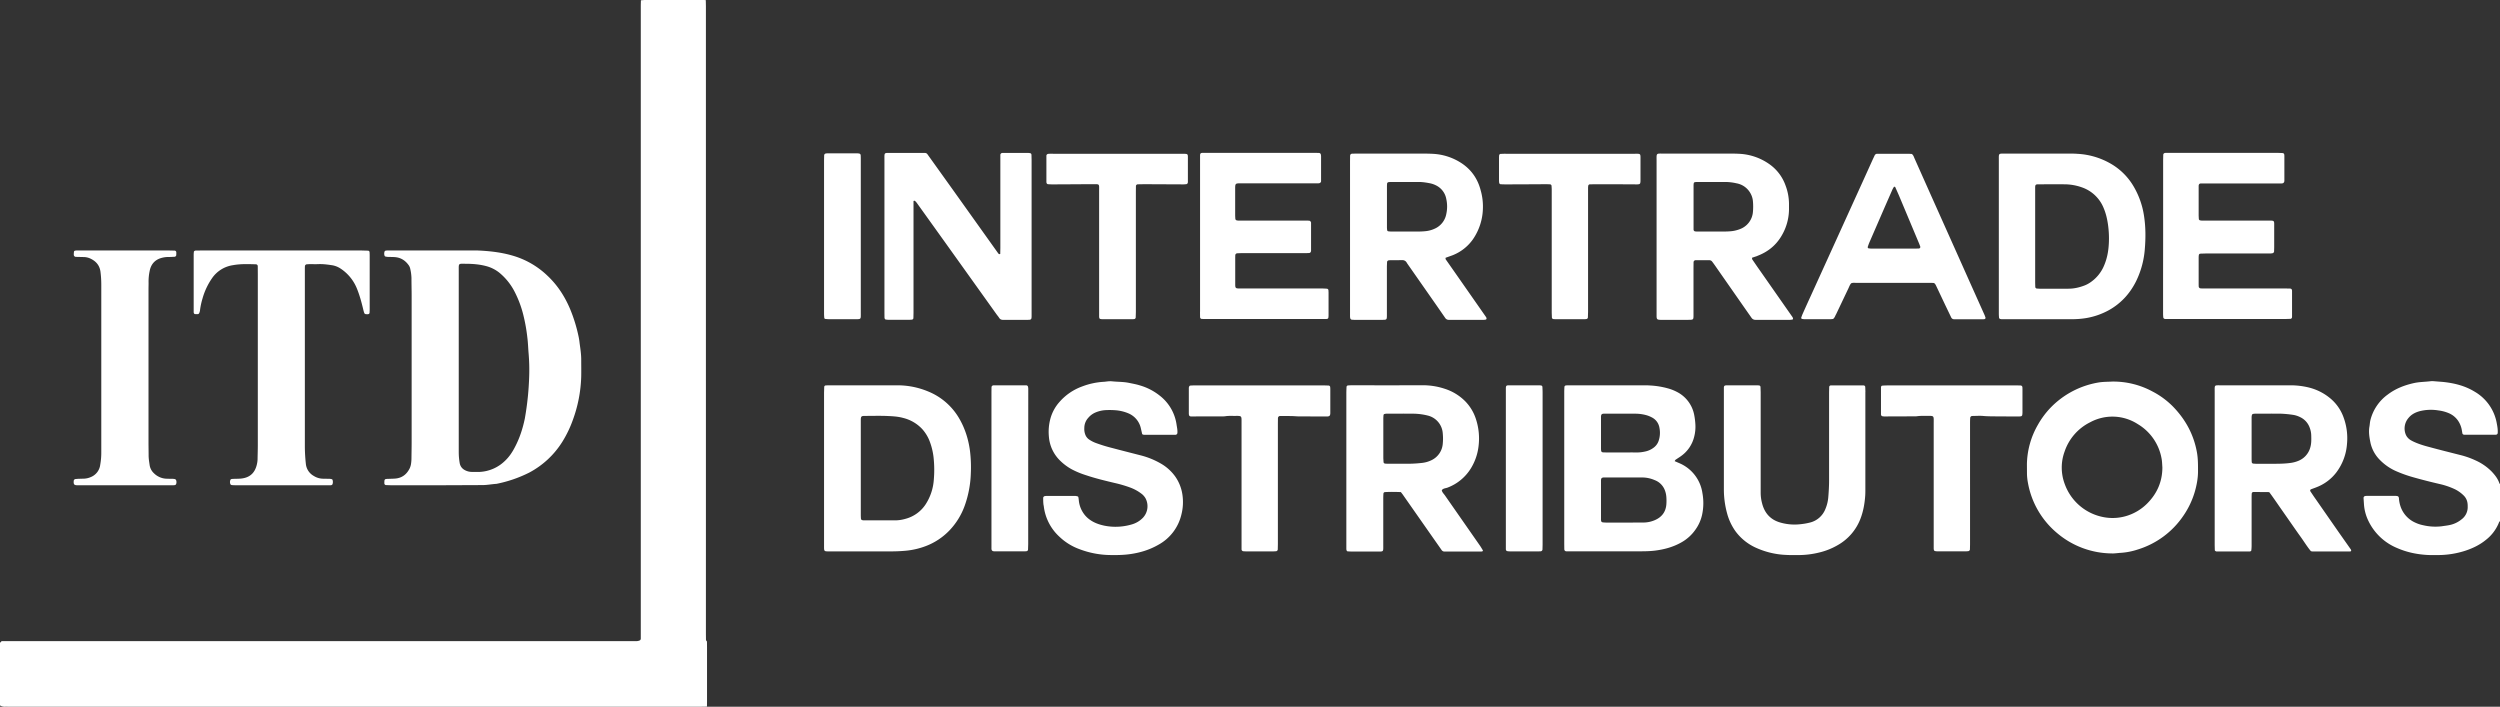
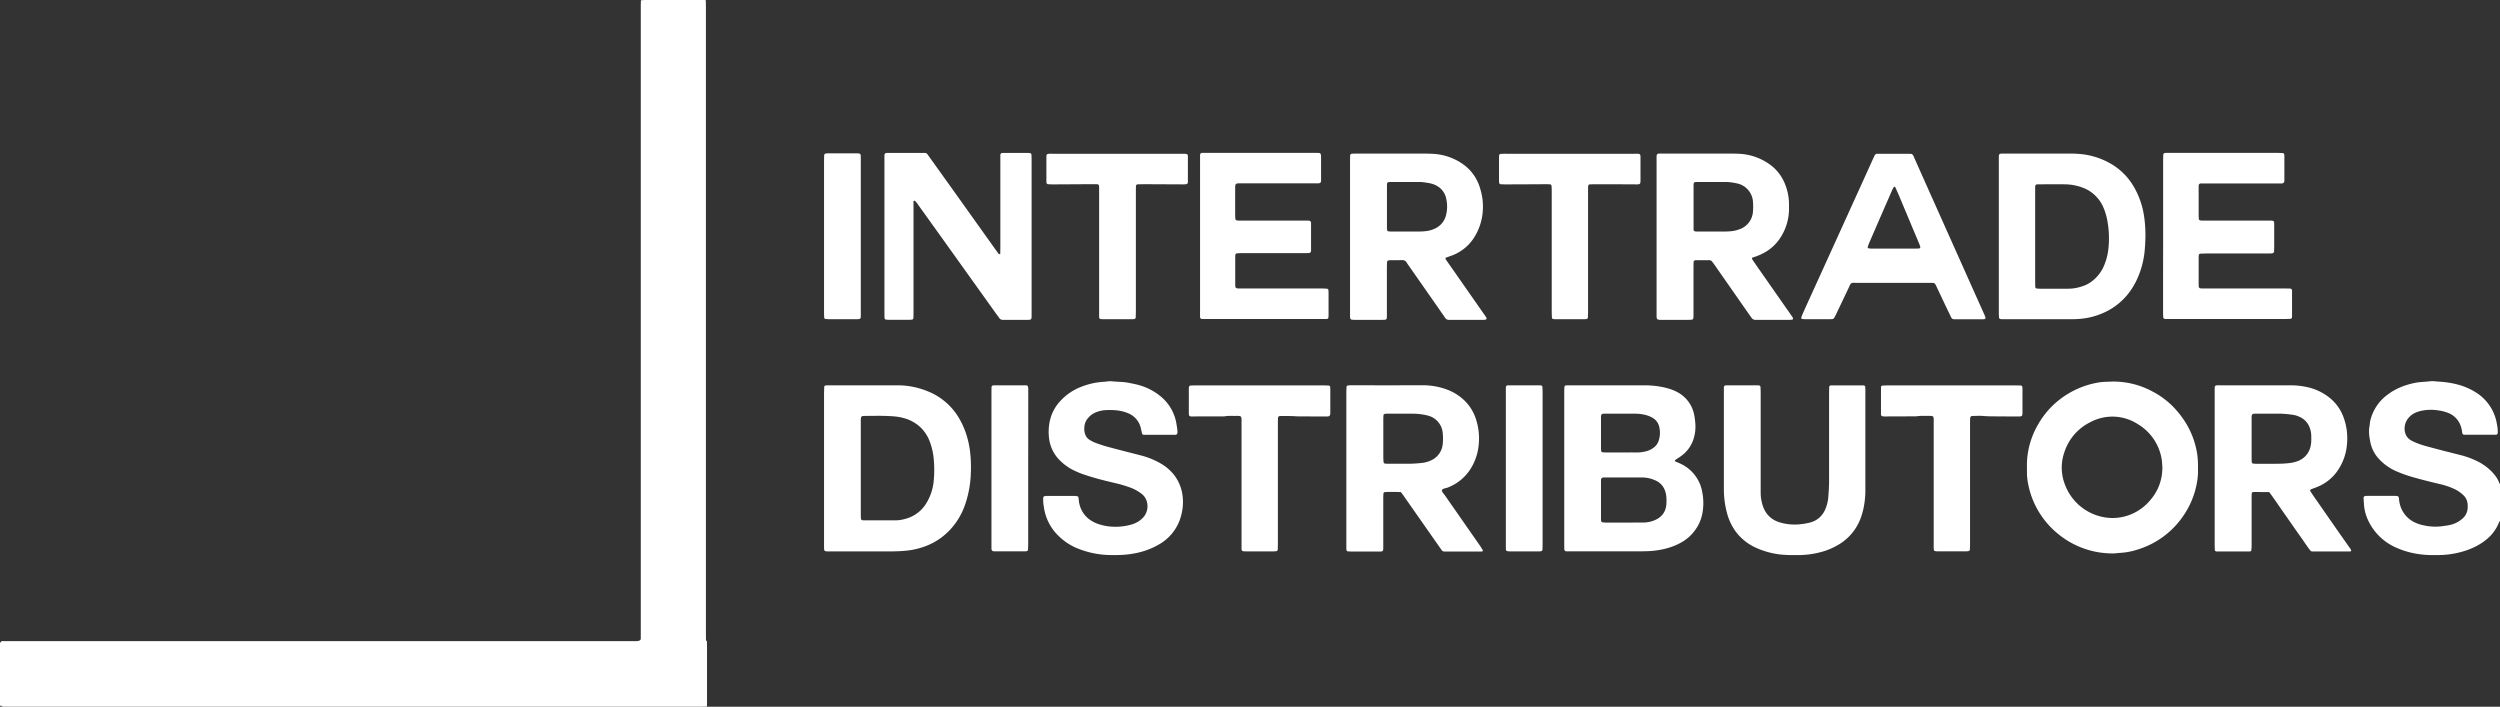
<svg xmlns="http://www.w3.org/2000/svg" viewBox="0 0 4272.5 1207.8">
  <rect x="0" y="0" width="4272.5" height="1207.8" fill="#333333" stroke="none" />
  <defs>
    <style>      .cls-1{fill:#fff}    </style>
  </defs>
  <g id="Layer_2" data-name="Layer 2">
    <g id="Layer_2-2" data-name="Layer 2">
      <path d="M1095.3.5c2.5-.2 5-.5 7.6-.5h100.4l2.9.2.2 10.5V1083.4l.1 9.6a4.8 4.8 0 0 0 1.7 3.3l.1 10.5v91.3l-.1 9.5-11.5.2H14.9c-2.2 0-4.5-.2-6.7 0a15.6 15.6 0 0 1-8.2-2.2v-107.4a3.9 3.9 0 0 0 2.5-2.5h1085.7a17 17 0 0 0 4.6-1 3.9 3.9 0 0 0 2-1.8 6.9 6.9 0 0 0 .3-2.8V9.2l.2-8.7ZM4272.5 890.8c-.5.4-1.2.7-1.4 1.2a70.4 70.4 0 0 1-22.5 30.5c-10.2 8.4-22 14.2-34.5 18.4a152 152 0 0 1-48 7.7c-5.5 0-11 .1-16.4-.1-18.3-.9-36.1-4.5-53-11.9a94.4 94.4 0 0 1-49.1-46.4 76.7 76.7 0 0 1-7.6-28.5l-.7-10.5a3.4 3.4 0 0 1 2.7-3.5 37.5 37.5 0 0 1 3.8-.3h46c1.3 0 2.6 0 3.9.2 2.7.2 3.9 1.3 4.1 4.2a54.3 54.3 0 0 0 3.5 15.9 46.6 46.6 0 0 0 24.7 25.6 56.7 56.7 0 0 0 12.7 4.2 91 91 0 0 0 32.3 1.9c7-1.1 14-1.6 20.6-4.2a47.6 47.6 0 0 0 13.2-7.6 26 26 0 0 0 10.5-21.7c0-1.9 0-3.8-.3-5.7a22.3 22.3 0 0 0-6-12.8A56.6 56.6 0 0 0 4193 835a126.8 126.8 0 0 0-23.6-7.8c-15-3.5-29.8-7.2-44.6-11.4a220 220 0 0 1-28-9.8 88.7 88.7 0 0 1-30-20.4 59.4 59.4 0 0 1-15.7-29.1c-1.8-9-3.4-18.2-1.7-27.6.6-3.4.7-7 1.5-10.4a77 77 0 0 1 30-44.4c13.2-10 28.3-15.8 44.4-19.4 9.4-2.1 19-2 28.6-3.2a30.8 30.8 0 0 1 5.7 0l15.3 1.2c19.3 2 37.8 6.5 54.5 16.8a78.1 78.1 0 0 1 37.8 55.2c1 5 1.7 10 1.4 15.2a3.1 3.1 0 0 1-3 3l-3.9.1h-47l-3.8-.1a3.1 3.1 0 0 1-2.7-2.3l-.8-4.7a41.6 41.6 0 0 0-5-14.4 36.3 36.3 0 0 0-17.7-15.5 66.4 66.4 0 0 0-17.6-4.6 79 79 0 0 0-31.4 1.2c-7.6 2-14.4 5.4-19.5 11.6a27.6 27.6 0 0 0-4.6 28.8 18.9 18.9 0 0 0 3.7 5.5c2.4 2.7 5.5 4.3 8.7 5.9 8.7 4.2 17.9 7 27.1 9.4 17.6 4.8 35.3 9.2 53 13.7a144 144 0 0 1 27 9.5 91 91 0 0 1 27.4 19.1c5.5 5.9 10.4 12.1 13 20 .2.4.8.8 1.3 1.3Zm-1409-105c3.2-2.3 6.5-4.2 9.6-6.5a57 57 0 0 0 22.2-32.7 68.1 68.1 0 0 0 2-22.8 120.8 120.8 0 0 0-2-15.2 55.8 55.8 0 0 0-29-38.6 76.8 76.8 0 0 0-14.2-5.8 141.2 141.2 0 0 0-32-5.4c-5.1-.4-10.2-.3-15.4-.3H2679l-2.8.2a2.9 2.9 0 0 0-2.6 2.4c-.1 2.8-.3 5.7-.3 8.6v260.1l.1 8.6c0 2.3 1.3 3.7 3.5 3.8h121.8c10 0 19.8 0 29.7-1.2 15.8-2 30.7-6 44.6-13.8a72.2 72.2 0 0 0 24.7-22.3 68.7 68.7 0 0 0 11.2-25.3 94.3 94.3 0 0 0 .5-37.1A65.7 65.7 0 0 0 2871 792l-9-3.9c.6-1 1-2 1.6-2.5ZM2744.2 893a31 31 0 0 1-5.7-.4 3.1 3.1 0 0 1-2-1.8 11.3 11.3 0 0 1-.4-3.8V822a11.5 11.5 0 0 1 .4-3.8 3.7 3.7 0 0 1 2-1.8 7 7 0 0 1 2.7-.4h66.1a53.5 53.5 0 0 1 20.5 4.5 29.7 29.7 0 0 1 16.9 16 39.7 39.7 0 0 1 3.1 13 83.3 83.3 0 0 1 0 12.5c-1 13-8 22-19.9 27a49.3 49.3 0 0 1-18.6 4l-27.8.1H2744.2Zm-.4-119.8c-1.6 0-3.2 0-4.8-.2a3.1 3.1 0 0 1-2.6-2.4 34.6 34.6 0 0 1-.3-3.8v-53.6a12.4 12.4 0 0 1 .4-3.8 3.5 3.5 0 0 1 1.8-2 11 11 0 0 1 3.7-.4h52.7a71.1 71.1 0 0 1 19.8 2.8 48.3 48.3 0 0 1 8.8 3.7 24 24 0 0 1 12.6 17.2 43.1 43.1 0 0 1-1.3 22.7 24 24 0 0 1-9 12 35.2 35.2 0 0 1-13 6 67.4 67.4 0 0 1-15.2 1.9c-9-.2-17.9 0-26.8 0h-26.8Zm-1180.3-430a22 22 0 0 1 3.2 3.4l48.6 67.8 87.6 122.5c1.5 2.1 3.2 4 4.6 6.2 1.7 2.8 4.2 3.7 7.3 3.5h36.5c13 0 11.6 1 11.7-12v-261l-.2-8.6a4 4 0 0 0-.4-1.9 2.6 2.6 0 0 0-1.4-1.2 15.6 15.6 0 0 0-3.7-.5H1713a3.5 3.5 0 0 0-3.4 3.9V423.6l-.2 10.5c-.9 0-1.6.4-2 .2a8.3 8.3 0 0 1-2-2.1L1628 323.7l-40.8-57-2.2-3.1a5.1 5.1 0 0 0-4-2.2H1524.2c-14.3 0-12.6-1.6-12.7 12.9v260l.1 8.6a4.2 4.2 0 0 0 .5 1.8c.3.5.8 1.2 1.3 1.3a24.3 24.3 0 0 0 4.8.5h36.4l3.8-.2a3 3 0 0 0 2.6-2.5l.2-9.6V343.4c1-.1 1.9-.5 2.2-.3Zm-155.2 588.4c0 11.6-.6 10.7 11.1 10.7h100.8a267.6 267.6 0 0 0 28.7-1.2 130.1 130.1 0 0 0 33.4-7.9 110.2 110.2 0 0 0 40.4-26.8 119.7 119.7 0 0 0 26-42.2 180 180 0 0 0 10.4-54.4 231.8 231.8 0 0 0-1.4-39.2c-2.5-19-8-36.9-17.3-53.5a108.6 108.6 0 0 0-54.2-48.1 135.6 135.6 0 0 0-52.3-10.5h-118l-4.8.2a2.8 2.8 0 0 0-2.5 2.4l-.3 9.6v260.9Zm62.8-207V717c.2-5.2 1-6.1 6.3-6.2 12.7 0 25.6-.4 38.3.1 9.2.4 18.5.8 27.6 3.3a66 66 0 0 1 32.7 19 66.7 66.7 0 0 1 12.5 20.2 112.5 112.5 0 0 1 7.3 31.7 193.8 193.8 0 0 1 .1 34.5 88.5 88.5 0 0 1-14 42.3 59.1 59.1 0 0 1-34.2 24.7 64.7 64.7 0 0 1-18 2.7H1477a11 11 0 0 1-3.8-.5 3 3 0 0 1-1.8-2 88 88 0 0 1-.3-8.6v-77.7Zm2117-71.2a148 148 0 0 0-84.3 44 146.1 146.1 0 0 0-21 28.5 139.3 139.3 0 0 0-18.8 67.6l.1 16.3a94 94 0 0 0 1.8 16.2 144.9 144.9 0 0 0 50.6 85.8 146.1 146.1 0 0 0 92.6 34c2.8.2 5.7-.2 8.6-.4 2.2-.2 4.4-.5 6.7-.6a115.6 115.6 0 0 0 29-5.7 145.8 145.8 0 0 0 78-57.7 143.2 143.2 0 0 0 19.6-41.3c3.1-10.9 5.2-21.8 5.4-33 0-11.5.2-23-1.9-34.4-5.5-30.3-19.6-56-40.8-77.8a138.9 138.9 0 0 0-35.4-26 140.6 140.6 0 0 0-68.2-16.8c-7.3.4-14.8.3-22 1.3Zm82.7 205.8a84.5 84.5 0 0 1-38.2 23 81.7 81.7 0 0 1-37 1.7 87.7 87.7 0 0 1-67-56.8 79.8 79.8 0 0 1-.2-55.4 86.7 86.7 0 0 1 43.6-50 79.8 79.8 0 0 1 81.3 3 85.9 85.9 0 0 1 40.8 58.8c1 5 1 10.1 1.4 15.2 0 23.6-8.5 43.7-24.7 60.5Zm-667.5-421.9c17-6.4 30.7-17 40.3-32.5a90.3 90.3 0 0 0 13.8-46.3v-10.6a90.3 90.3 0 0 0-5.9-30.9 75 75 0 0 0-27.3-36.2 97.1 97.1 0 0 0-52.8-18c-5.4-.3-10.9-.3-16.3-.3h-111.3c-14 0-12.7-1.5-12.7 13v264.8c.1 5.2 1 6.1 6.2 6.3h47.9c9.2 0 9-.2 9-9v-80.7l.1-8.6a3.5 3.5 0 0 1 3.7-3.6h23a6 6 0 0 1 5 2.3 212 212 0 0 1 5.1 7l52.2 74.8 9.9 14.1a7.9 7.9 0 0 0 7.2 3.7H3059a21 21 0 0 0 4.6-.6c.4-.1.8-1.1.7-1.6a7 7 0 0 0-1-2.6l-55.5-79.4c-4.3-6-8.4-12.1-12.6-18.2a4.3 4.3 0 0 1-.8-3.8l9-3Zm-109-119.8a24.3 24.3 0 0 1 .4-4.7 2.1 2.1 0 0 1 1.4-1.3 15 15 0 0 1 3.8-.5c16.3 0 32.6.1 48.9 0a88 88 0 0 1 19 2.3 34 34 0 0 1 24 17.5 33 33 0 0 1 4 13.7 100.1 100.1 0 0 1 0 17.2 34.2 34.2 0 0 1-23.2 30.2 55.7 55.7 0 0 1-15.9 3.4c-3.8.3-7.7.4-11.5.4H2902c-1.6 0-3.2 0-4.7-.2a3.2 3.2 0 0 1-3-3.2V317.5Zm-412 118.8a76.8 76.8 0 0 0 35-27.4 97 97 0 0 0 17-53.1 100 100 0 0 0-3.8-30.4c-5.1-20-16.3-36-33.8-47.2a97.8 97.8 0 0 0-47.9-15.3c-5.7-.3-11.5-.4-17.2-.4h-112.3l-7.7.1c-2.9 0-4.2 1.3-4.3 4l-.1 8.6v265.9a21.3 21.3 0 0 0 .4 2.9 3.5 3.5 0 0 0 2.7 2.4l3.8.2h49c6.7 0 7-.5 7.1-7V455l.3-7.6a3.9 3.9 0 0 1 2.6-2.5l2.9-.2 20.2-.1a8.2 8.2 0 0 1 7.9 4.3l1 1.6 50.6 72.4 14.2 20.5a7.1 7.1 0 0 0 6.5 3.2h59.5a12.4 12.4 0 0 0 3.8-.6c.4-.2.7-1 .8-1.6 0-1.7-1.2-3-2-4.2l-52.8-75.6-14.3-20.4a3.8 3.8 0 0 1-.8-3.7l11.7-4.2Zm-112-118.6.2-3.8a3 3 0 0 1 2.4-2.6c1.3-.1 2.5-.3 3.8-.3h48c6.5 0 12.7 1 19 2.2a40.3 40.3 0 0 1 10 3.4 32.2 32.2 0 0 1 18 23.5 59.5 59.5 0 0 1 0 25.7 34.2 34.2 0 0 1-17.5 23.9 49.4 49.4 0 0 1-19.3 5.5c-4.1.4-8.3.5-12.4.5h-45.1a47.3 47.3 0 0 1-4.8-.4 2.2 2.2 0 0 1-1.9-1.8 34.3 34.3 0 0 1-.4-5.8v-70ZM3416 468.4v66.2a79.6 79.6 0 0 0 .4 8.6 3 3 0 0 0 1.8 1.9 11.9 11.9 0 0 0 3.8.4h117a149.8 149.8 0 0 0 26.8-2 122.5 122.5 0 0 0 38.6-13.6c20.4-11.5 35.5-28 46-48.9a150.8 150.8 0 0 0 15-54.2c1.7-19.8 1.7-39.6-1.5-59.3a139.6 139.6 0 0 0-17.3-48.5 107.7 107.7 0 0 0-34-36 126.5 126.5 0 0 0-62.1-20.1c-4.8-.4-9.6-.4-14.4-.4h-109.4c-11.5 0-10.7-.7-10.7 11v129.6Zm62.1-140.9V320c.1-4.1 1-5 5.2-5 15.3 0 30.6-.2 46 0a89.4 89.4 0 0 1 28.1 5 61.8 61.8 0 0 1 37.8 35.7c3.8 9 5.9 18.2 7.3 27.7a165.7 165.7 0 0 1 1.5 32.5c-.6 12.5-2.7 24.7-7.5 36.4a64.9 64.9 0 0 1-25.6 31.3 46.7 46.7 0 0 1-7.7 4c-9.2 3.6-18.8 5.9-28.9 5.8h-48.9l-4.7-.3a3 3 0 0 1-2.4-2.6l-.2-6.7V327.6ZM2396.9 844.6l53.4 76.3 13.2 18.8a6 6 0 0 0 5.7 2.9h61.4a8.4 8.4 0 0 0 2.9-.4c.4-.2 1-1.2.8-1.5-1.6-2.7-3.2-5.5-5-8.1l-59.8-85.8c-2-2.9-4.8-5.2-5.5-9 2.5-3.5 6.8-3.2 10.2-4.6A80 80 0 0 0 2514 800a92.5 92.5 0 0 0 13-38.8 106.3 106.3 0 0 0-4.5-44.6 77.5 77.5 0 0 0-18.6-31 86.2 86.2 0 0 0-34.9-21.2 117.8 117.8 0 0 0-37.7-6q-61 .2-122 0l-5.7.3a2.9 2.9 0 0 0-2.4 2.5c-.1 3.5-.3 7-.3 10.6v265.9a8.6 8.6 0 0 0 .4 2.8 2.4 2.4 0 0 0 2 1.8l6.7.3h43.2c11.7 0 10.8.8 10.8-11V852c0-2.9.1-5.8.3-8.6a2.8 2.8 0 0 1 2.5-2.4c9-.5 17.9-.4 27.3 0l2.8 3.6Zm-32.8-129.4c0-2 .2-3.8.3-5.7a2.3 2.3 0 0 1 1.8-2 13.3 13.3 0 0 1 3.8-.5c15 0 30-.2 45 0a104.8 104.8 0 0 1 24.7 3.1 33.6 33.6 0 0 1 26 30.8 89.3 89.3 0 0 1 0 17.3 34 34 0 0 1-19.8 28.5 48.3 48.3 0 0 1-15.6 4.4 214.5 214.5 0 0 1-29.7 1.4h-27.8c-1.9 0-3.8 0-5.7-.2a3 3 0 0 1-2.6-2.3l-.4-6.7v-68.1Zm1653.2 223.4-20.4-29-40-57.5c-3-4.2-5.8-8.5-8.6-12.7a2.4 2.4 0 0 1 1.2-3.2c4.2-1.6 8.4-3 12.5-4.8a77.2 77.2 0 0 0 30.7-23.9 91.6 91.6 0 0 0 18.3-48.7 103.2 103.2 0 0 0-6.1-46.2 75.1 75.1 0 0 0-23.9-33 91.2 91.2 0 0 0-35-17.3 132 132 0 0 0-33.3-3.8h-117c-11.8 0-10.8-1-10.8 10.9v262l.2 8.7c0 1 1 1.6 1.7 2a4.2 4.2 0 0 0 2 .4h55.6a4 4 0 0 0 1.8-.4c.6-.3 1.3-.9 1.3-1.4a75.1 75.1 0 0 0 .5-7.6v-80.6c0-3 0-5.8.2-8.7a3 3 0 0 1 3-3l25.9.2a7 7 0 0 1 1.4.5c5.8 7.9 11.6 16.3 17.4 24.7l17.6 25.2c6 8.6 12 17.3 18.2 25.9 6 8.3 11.2 17 17.6 24.6a12 12 0 0 0 2.3.5l63.4.1a18.7 18.7 0 0 0 2.6-.3c1-1.4.5-2.5-.3-3.6ZM3848 714a18.6 18.6 0 0 1 .5-4.7 3 3 0 0 1 1.9-1.9 19.8 19.8 0 0 1 4.7-.4c14.4 0 28.8-.2 43.2 0a189.8 189.8 0 0 1 20 1.9 41 41 0 0 1 12.7 4 31.5 31.5 0 0 1 16.3 18.1 39.4 39.4 0 0 1 2.6 13c.2 7 .4 14-1.7 21a34.4 34.4 0 0 1-19.6 22.3 52.7 52.7 0 0 1-13.8 3.8c-9.9 1.4-19.7 1.5-29.6 1.5h-29.8l-4.7-.3a3 3 0 0 1-2.5-2.6l-.2-4.7v-71Zm-151.3-239.3v60.5a61 61 0 0 0 .4 7.6 3.3 3.3 0 0 0 1.7 2 6.9 6.9 0 0 0 2.9.4H3905l9.6-.3a2.9 2.9 0 0 0 2.4-2.5l.1-1v-44.1c0-3-1.2-4.1-4-4.2l-8.6-.1h-141.1l-2.8-.2a3.4 3.4 0 0 1-3-3.2l-.1-2.9v-47a35 35 0 0 1 .3-3.8 3 3 0 0 1 2.5-2.4l9.6-.3h110.4a32.7 32.7 0 0 0 3.8-.5 3.7 3.7 0 0 0 2.3-2.7l.2-7.7v-34.6c0-11.3 1-10.7-11-10.7h-112.3c-1 0-2-.2-2.9-.3a3 3 0 0 1-2.6-2.3l-.3-5.8v-50.8c.1-2.9 1.4-4.2 4-4.3H3899a6.9 6.9 0 0 0 2.8-.5 4.3 4.3 0 0 0 1.8-2 7.4 7.4 0 0 0 .4-2.9V266l-.2-1.9a3 3 0 0 0-2.5-2.5c-2.9-.1-5.7-.3-8.6-.3h-192c-2.3.2-3.7 1.4-3.7 3.5l-.2 8.6V403Zm-1739 268.4h50.9a3.5 3.5 0 0 0 3.6-3.5c.3-4.8-.8-9.6-1.5-14.3a76.2 76.2 0 0 0-28.9-49.3 98.4 98.4 0 0 0-33.9-17.4c-6-1.9-12.4-3-18.6-4.3-9.8-2-19.8-1.6-29.6-2.7a36.8 36.8 0 0 0-6.7.2c-2.2.2-4.4.6-6.7.7a123.8 123.8 0 0 0-37.3 8.1 93.6 93.6 0 0 0-38.4 26.4 71.2 71.2 0 0 0-14.9 26.5 86.4 86.4 0 0 0-3.1 33.2 63.8 63.8 0 0 0 19.3 40.7 89.6 89.6 0 0 0 20 14.8 145.3 145.3 0 0 0 24 9.9c16.3 5.5 33 9.5 49.9 13.5a209 209 0 0 1 25.7 7.6 73.4 73.4 0 0 1 18.5 10 26 26 0 0 1 7.7 8.4 28.8 28.8 0 0 1-4.2 33 42.6 42.6 0 0 1-19.5 11.7 97.9 97.9 0 0 1-33.2 3.8 96.3 96.3 0 0 1-13.3-1.7c-9.5-2-18.5-5.2-26.3-11.2a42.6 42.6 0 0 1-8.2-8.2 46.6 46.6 0 0 1-9.3-23.8 56.1 56.1 0 0 0-.8-5.7 2 2 0 0 0-1.3-1.2 19.1 19.1 0 0 0-4.6-.8h-48a27.1 27.1 0 0 0-3.8.4 3.7 3.7 0 0 0-2.4 2.7c0 3.2 0 6.4.3 9.6 0 1.9.6 3.7.8 5.6a84 84 0 0 0 26.9 51.7 97.7 97.7 0 0 0 34 21 152.9 152.9 0 0 0 49.7 10c12.8.3 25.5.2 38.2-1.7 16.7-2.5 32.4-7.4 47-15.8a79.5 79.5 0 0 0 39.4-52 86.1 86.1 0 0 0 1.7-33.3 72 72 0 0 0-12.6-31.7 78.1 78.1 0 0 0-24-21.6 136 136 0 0 0-36.4-14.6c-15.5-4-31-7.9-46.4-12a271.7 271.7 0 0 1-29.3-9 55 55 0 0 1-11-5.8 17.7 17.7 0 0 1-5.6-6.5 26.8 26.8 0 0 1-2.4-13 25.6 25.6 0 0 1 6.8-17.5 32.8 32.8 0 0 1 13.1-9.4 51.6 51.6 0 0 1 16.8-3.7 126.6 126.6 0 0 1 16.3.2 70 70 0 0 1 22.3 5.3 36 36 0 0 1 21.3 25.5l2.3 10c1.8 1.4 3.8 1.2 5.7 1.2Zm93.1-210.4.1 8.7c0 2.4 1.2 3.7 3.4 3.7l8.6.1h202.6a8.4 8.4 0 0 0 2.8-.3 2.4 2.4 0 0 0 1.9-2 37.5 37.5 0 0 0 .3-3.8v-39.4l-.2-3.8a3 3 0 0 0-2.4-2.5c-3.2-.2-6.4-.4-9.6-.4h-140.2c-6.4 0-7.1-.7-7.1-7.1v-46l.1-4a3.6 3.6 0 0 1 3.1-3c3.9-.2 7.7-.3 11.6-.3h103.6c2.6 0 5.1 0 7.7-.2 2 0 3.3-1.5 3.5-3.8V380.6a3.9 3.9 0 0 0-4-3.5 248 248 0 0 0-8.6-.1h-111.4c-1 0-1.9-.2-2.8-.3a3.4 3.4 0 0 1-2.6-2.5c-.1-2.2-.3-4.4-.3-6.7v-43.2c0-11.3-.2-11 11.1-11h129.6a12 12 0 0 0 3.8-.4 4.7 4.7 0 0 0 2-1.9 3.6 3.6 0 0 0 .3-1.9V267l-.2-2c-.2-2.2-1.5-3.6-3.5-3.6l-6.8-.2h-192c-3.4.2-4.3 1.2-4.3 4.9V532.7Zm1137.2 137-.3-8.6a2.9 2.9 0 0 0-2.5-2.4l-1-.1h-54.7l-1 .1a2.9 2.9 0 0 0-2.4 2.5l-.2 9.6v150.7c0 9.6-.6 19.2-1.4 28.7a65 65 0 0 1-5.2 20.4 38 38 0 0 1-25.9 22.4 105 105 0 0 1-15 2.7 87.8 87.8 0 0 1-35.2-2.5c-17-4.6-27.4-15.9-31.7-32.7a69.8 69.8 0 0 1-2.5-19V670.7l-.3-9.6a2.9 2.9 0 0 0-2.5-2.4l-3-.2h-52.7c-2.5.2-4.3.5-4.4 3.9V836a155.6 155.6 0 0 0 5.6 41.7A94.6 94.6 0 0 0 2966 908a88.6 88.6 0 0 0 36.5 28.8 138.1 138.1 0 0 0 51.1 11.6c7 .4 14 .2 21.1.2a147.2 147.2 0 0 0 33.2-4.1A116 116 0 0 0 3140 932a87.7 87.7 0 0 0 39.5-45.4c5-13 7.3-26.5 8.2-40.2.3-5.1.2-10.3.2-15.4V669.7Zm-50.4-132 21.4-45c1.4-3 2.4-6 4.6-8.5 2.8-1.3 5.7-.8 8.5-.8H3298l5.7.1a4.4 4.4 0 0 1 3.8 2.5l1 1.7 16 33.8 10 20.8a5.4 5.4 0 0 0 5.3 3.3h49.9a17.4 17.4 0 0 0 1.8-.2 2.2 2.2 0 0 0 1.6-3l-1.3-3.6-24.7-55.1-19.2-43-29.4-65.7-18.8-42-28.1-63c-1-2.4-1.8-5-4.3-6.9-1.8 0-4-.3-6.3-.3H3208.2a4.8 4.8 0 0 0-4.5 3l-2.9 6.1-16.6 36.7-46.4 102.1-44.1 97q-7 15.2-13.8 30.6l-1.6 4.5c-.3.7.6 2.2 1.2 2.2a34.6 34.6 0 0 0 3.8.5h45.1c1.6 0 3.2-.3 4.4-.4 2.6-2.1 3.5-5 4.7-7.5Zm61.3-112.8c-2 0-3.8-.3-5.7-.5a2.4 2.4 0 0 1-1.3-2.2c.8-2.4 1.6-4.8 2.6-7.2l26.7-61.5 12.7-29c.7-1.7 1.8-3.3 2.7-5 .4-.6 2-.4 2.4.3l6.2 14 34.8 83 1.7 4.5a2.6 2.6 0 0 1-2.3 3.4l-7.7.2h-72.9ZM1799.6 262.7c-2.9 0-5.7 0-8.6.3a4.2 4.2 0 0 0-2.2 1.5 2.9 2.9 0 0 0-.5 1.8v45.1l.2 1a3 3 0 0 0 2.5 2.4c2.5.2 5 .3 7.6.3 22.8 0 45.5-.3 68.2-.3 13 0 11.6-1.3 11.6 12v214a10 10 0 0 0 .4 2.8 2.3 2.3 0 0 0 1.3 1.4 14 14 0 0 0 3.7.5h51.9a25 25 0 0 0 2.8-.2 3 3 0 0 0 2.4-2.6l.3-9.6V327.8l.1-9.6a3.2 3.2 0 0 1 3-3.2l11.5-.2 65.2.3a42.6 42.6 0 0 0 6.7-.4 3.3 3.3 0 0 0 2-1.7 6.6 6.6 0 0 0 .4-2.9V268c0-4.2-.9-5-5-5.1h-225.5Zm334 396h-91a79.6 79.6 0 0 0-8.7.3c-.7.1-1.5 1.2-1.8 2a7 7 0 0 0-.4 2.8V707l.2 1.9a3.3 3.3 0 0 0 3.3 2.8h1.9l50.9-.1a37.9 37.9 0 0 0 5.7-.2c5.4-.9 10.8-.6 16.3-.6 12.6-.1 11.8-.6 11.8 12.1v215.9a3.4 3.4 0 0 0 3 3.3l3.9.2h48l3.8-.2a3.3 3.3 0 0 0 3.2-3l.2-9.5V724.2l.1-9.6a3.8 3.8 0 0 1 3.7-3.7c6.7 0 13.4 0 20.1.2 3.5 0 7 .4 10.5.5l49 .2a11.3 11.3 0 0 0 3.7-.5 3.5 3.5 0 0 0 2-2 11 11 0 0 0 .5-3.7v-41.2l-.2-3a3 3 0 0 0-2.4-2.5l-9.6-.3H2153Zm1092.4 0c-3.2 0-6.3.1-9.5.4-.5 0-1.1.6-1.4 1.1a3.6 3.6 0 0 0-.5 1.9v46a4 4 0 0 0 .5 1.8 2.7 2.7 0 0 0 1.3 1.3 14.4 14.4 0 0 0 3.7.5q25 0 49.9-.2a39.3 39.3 0 0 0 5.7-.1c5.4-.8 10.9-.7 16.3-.7 14.1 0 12.7-.9 12.7 13.1v213.9a8 8 0 0 0 .6 2.8 2.3 2.3 0 0 0 1.4 1.2 16.6 16.6 0 0 0 3.8.5h49.8c1.3 0 2.6-.2 3.8-.3a3.6 3.6 0 0 0 2.5-2.6l.2-8.7V722.5c0-2.9.1-5.7.3-8.6a3.6 3.6 0 0 1 3.2-3c6.4 0 12.9-.6 19.2 0 7.7.7 15.3.6 23 .7l37.4.2c1.3 0 2.5-.2 3.8-.3a3 3 0 0 0 2.4-2.6c.1-1.2.3-2.5.3-3.8v-40.3l-.1-2.8a3.2 3.2 0 0 0-3-3.2l-8.6-.2H3226Zm-653-396-8.6.3a3 3 0 0 0-2.4 2.5l-.2 3v40.2c0 1.3.2 2.6.3 3.8a3 3 0 0 0 2.6 2.4l6.7.2q26 0 51.8-.2l20.2-.1 5.7.2a3 3 0 0 1 2.5 2.5c.1 2.2.3 4.4.3 6.7v210.1l.3 8.6a3 3 0 0 0 2.5 2.4l2.9.2h50.8c1 0 2-.2 2.9-.3a3 3 0 0 0 2.4-2.5l.3-9.6v-212c0-1.3.2-2.5.3-3.8a3.2 3.2 0 0 1 2.7-2.3l15.3-.1q32.2 0 64.3.2a19.2 19.2 0 0 0 4.8-.4 3 3 0 0 0 1.8-1.9 20.3 20.3 0 0 0 .4-4.7v-34.5c0-11.8.9-10.8-10.9-10.8H2573.1Zm63.3 408c0-3.3-.2-6.4-.3-9.6a2.9 2.9 0 0 0-2.6-2.4l-2.8-.2h-51.8c-4.4 0-5.2.8-5.3 4.8v275.4a4.1 4.1 0 0 0 .5 1.8c.3.5.9 1.2 1.4 1.3a26 26 0 0 0 4.7.5h50l2.8-.1a3.4 3.4 0 0 0 3.2-3l.2-8.6V670.7Zm-879 1.3v-7.7c0-1-.2-1.9-.3-2.8a3.3 3.3 0 0 0-3.2-3H1698.2c-2.4.2-3.6 1.3-3.7 3.5l-.1 8.6v266.7a6.5 6.5 0 0 0 .5 2.8 3.8 3.8 0 0 0 2 1.8 13.2 13.2 0 0 0 3.7.3h50c1.2 0 2.5 0 3.7-.2a3 3 0 0 0 2.6-2.4l.3-9.6V800.5Zm-349-207.4v70c0 2.9.1 5.8.4 8.6a2.1 2.1 0 0 0 2 1.9c2.1.2 4.4.4 6.6.4h43.2c11.5 0 10.6.7 10.6-11v-260c0-3.2 0-6.4-.2-9.6a3.3 3.3 0 0 0-2.5-2.5 33 33 0 0 0-3.8-.4h-49.9a27 27 0 0 0-3.8.4 3.5 3.5 0 0 0-2.4 2.7l-.2 8.6v130.5Z" class="cls-1" />
-       <path d="M745.8 829.3H668l-8.6-.3a3 3 0 0 1-2.5-2.5 32.7 32.7 0 0 1 .2-5.7 3 3 0 0 1 1.8-2 20.7 20.7 0 0 1 4.8-.4c3.8-.2 7.7-.2 11.5-.5 12-.9 20.1-7.4 25.2-18a29.8 29.8 0 0 0 2.2-8.3 63.2 63.2 0 0 0 .6-8.6c.1-9.3.3-18.5.3-27.8V505.7c0-10.3-.3-20.5-.3-30.7a80.7 80.7 0 0 0-2-15.2 16.6 16.6 0 0 0-2.5-6.2c-5.6-8-13-13.1-23-14.1-4-.4-8.3-.3-12.4-.4a27.5 27.5 0 0 1-4.7-.7 2.2 2.2 0 0 1-1.3-1.2 10.6 10.6 0 0 1 0-7.5 2.3 2.3 0 0 1 1.4-1.2 9.9 9.9 0 0 1 2.8-.4h139.2c6.1 0 12.2-.2 18.3.1 20.2 1 40 3.4 59.5 9.4a143.3 143.3 0 0 1 57.3 33.8c17 16 29.4 35.2 38.5 56.7a263.4 263.4 0 0 1 14.2 45.7c.9 4 1.6 8.2 2 12.3 1.3 9.5 2.8 19 2.8 28.6s.2 19.2 0 28.8a234 234 0 0 1-14.6 75 191.6 191.6 0 0 1-17 35.4 148.5 148.5 0 0 1-57.3 53.8 218.7 218.7 0 0 1-56 19.2c-8 .5-15.9 2.1-24 2.1l-72 .3ZM784 617.1v156.4a112.2 112.2 0 0 0 1.5 17.2c1 6.6 4.7 11 10.7 13.6a26.1 26.1 0 0 0 10.3 2.2c4.4 0 9 .2 13.4 0a66.7 66.7 0 0 0 43.7-19.5c7-6.7 12.2-14.7 16.6-23.3 8.1-15.4 13.3-31.8 16.8-48.8a497.4 497.4 0 0 0 7.4-72.4 331.6 331.6 0 0 0-1-38.3c-.8-9.3-1-18.5-2.2-27.7a289.2 289.2 0 0 0-6.5-36.8 181 181 0 0 0-15.3-41.3 102.9 102.9 0 0 0-25.6-32 61 61 0 0 0-22.8-11.6c-11.6-3.1-23.3-4-35.2-4-12.8-.2-11.8-1-11.8 11.8ZM521 466.4v-8.6l.1-2.9a3.6 3.6 0 0 1 3-3.2l4.8-.3c5.1 0 10.2.2 15.3 0 7.4-.3 14.7.6 22 1.7a36.7 36.7 0 0 1 16 6 74 74 0 0 1 27.2 32.7c5 11.9 8.3 24.2 11.3 36.7a59.4 59.4 0 0 0 1.8 6.4 3.2 3.2 0 0 0 3 2c1 .1 1.8.2 2.8.1 2 0 3.2-1 3.3-2.6l.2-4.8v-94l-.2-4.8a2.8 2.8 0 0 0-2.6-2.4l-10.5-.3H342.2l-7.7.1a4.1 4.1 0 0 0-1.8.5c-.5.3-1.2.8-1.3 1.3a39.2 39.2 0 0 0-.4 5.7v98a4.5 4.5 0 0 0 .5 1.7c.3.6.8 1.2 1.3 1.3a26.3 26.3 0 0 0 5.7.1 3.3 3.3 0 0 0 2-1.8 15.4 15.4 0 0 0 1.3-4.6 119.2 119.2 0 0 1 4.4-20.6 114.8 114.8 0 0 1 16.3-34.5 52.6 52.6 0 0 1 35.6-22.1c13-2.4 26.1-1.9 39.2-1.5a3.2 3.2 0 0 1 3.2 3l.1 14.3v291.8c0 8-.3 16-.4 24a45.2 45.2 0 0 1-1.8 11.2c-3 10.7-9.4 18-20.4 20.8a40.9 40.9 0 0 1-7.5 1.2c-3.8.3-7.7.2-11.5.4a19.3 19.3 0 0 0-3.8.4 2.4 2.4 0 0 0-1.4 1.3 9.3 9.3 0 0 0 0 7.4 3.1 3.1 0 0 0 2.3 1.5c2.9.3 5.7.3 8.6.3H565a4.7 4.7 0 0 0 1.8-.4 2.7 2.7 0 0 0 1.4-1.3 11.2 11.2 0 0 0 .1-7.5 2.3 2.3 0 0 0-1.3-1.2 16.9 16.9 0 0 0-3.8-.6l-11.5-.2a30.2 30.2 0 0 1-15.4-4.7 26.4 26.4 0 0 1-13.6-20.8 280.5 280.5 0 0 1-1.7-28.7V618Zm-379.9-38.3h-10.5a9.2 9.2 0 0 0-2.9.5 2.1 2.1 0 0 0-1.2 1.2 32.6 32.6 0 0 0-.4 5.7 3.7 3.7 0 0 0 3.8 3.5l13.4.3a27.7 27.7 0 0 1 12 3c9.1 4.5 15 11.5 16.4 22a175.7 175.7 0 0 1 1.4 22V773.2a116 116 0 0 1-1.8 21 26 26 0 0 1-16.1 21.1 32 32 0 0 1-11.1 2.7l-10.6.3-4.7.4a3.6 3.6 0 0 0-2.7 2.4c-.8 6.7.7 8.2 6 8.2H294.2a23.7 23.7 0 0 0 4.8-.3 3.2 3.2 0 0 0 2-1.7 9.6 9.6 0 0 0 0-6.6 3.4 3.4 0 0 0-2-1.9 21.2 21.2 0 0 0-4.8-.5c-3.8-.1-7.6 0-11.5-.3a32 32 0 0 1-19.6-9.2 23.7 23.7 0 0 1-7.4-14.1c-.8-5.7-1.8-11.4-1.7-17.2l-.2-18.2V493.5c0-3.8.2-7.6.1-11.5a87.5 87.5 0 0 1 1.9-19c2-10.4 7.8-18 18.2-21.6a44 44 0 0 1 14.1-2.2c3.5 0 7-.2 10.5-.4a3.3 3.3 0 0 0 2.6-2.6 47.4 47.4 0 0 0 .1-4.8 3 3 0 0 0-2.8-3.1l-8.7-.2H141.2Z" class="cls-1" />
    </g>
  </g>
</svg>